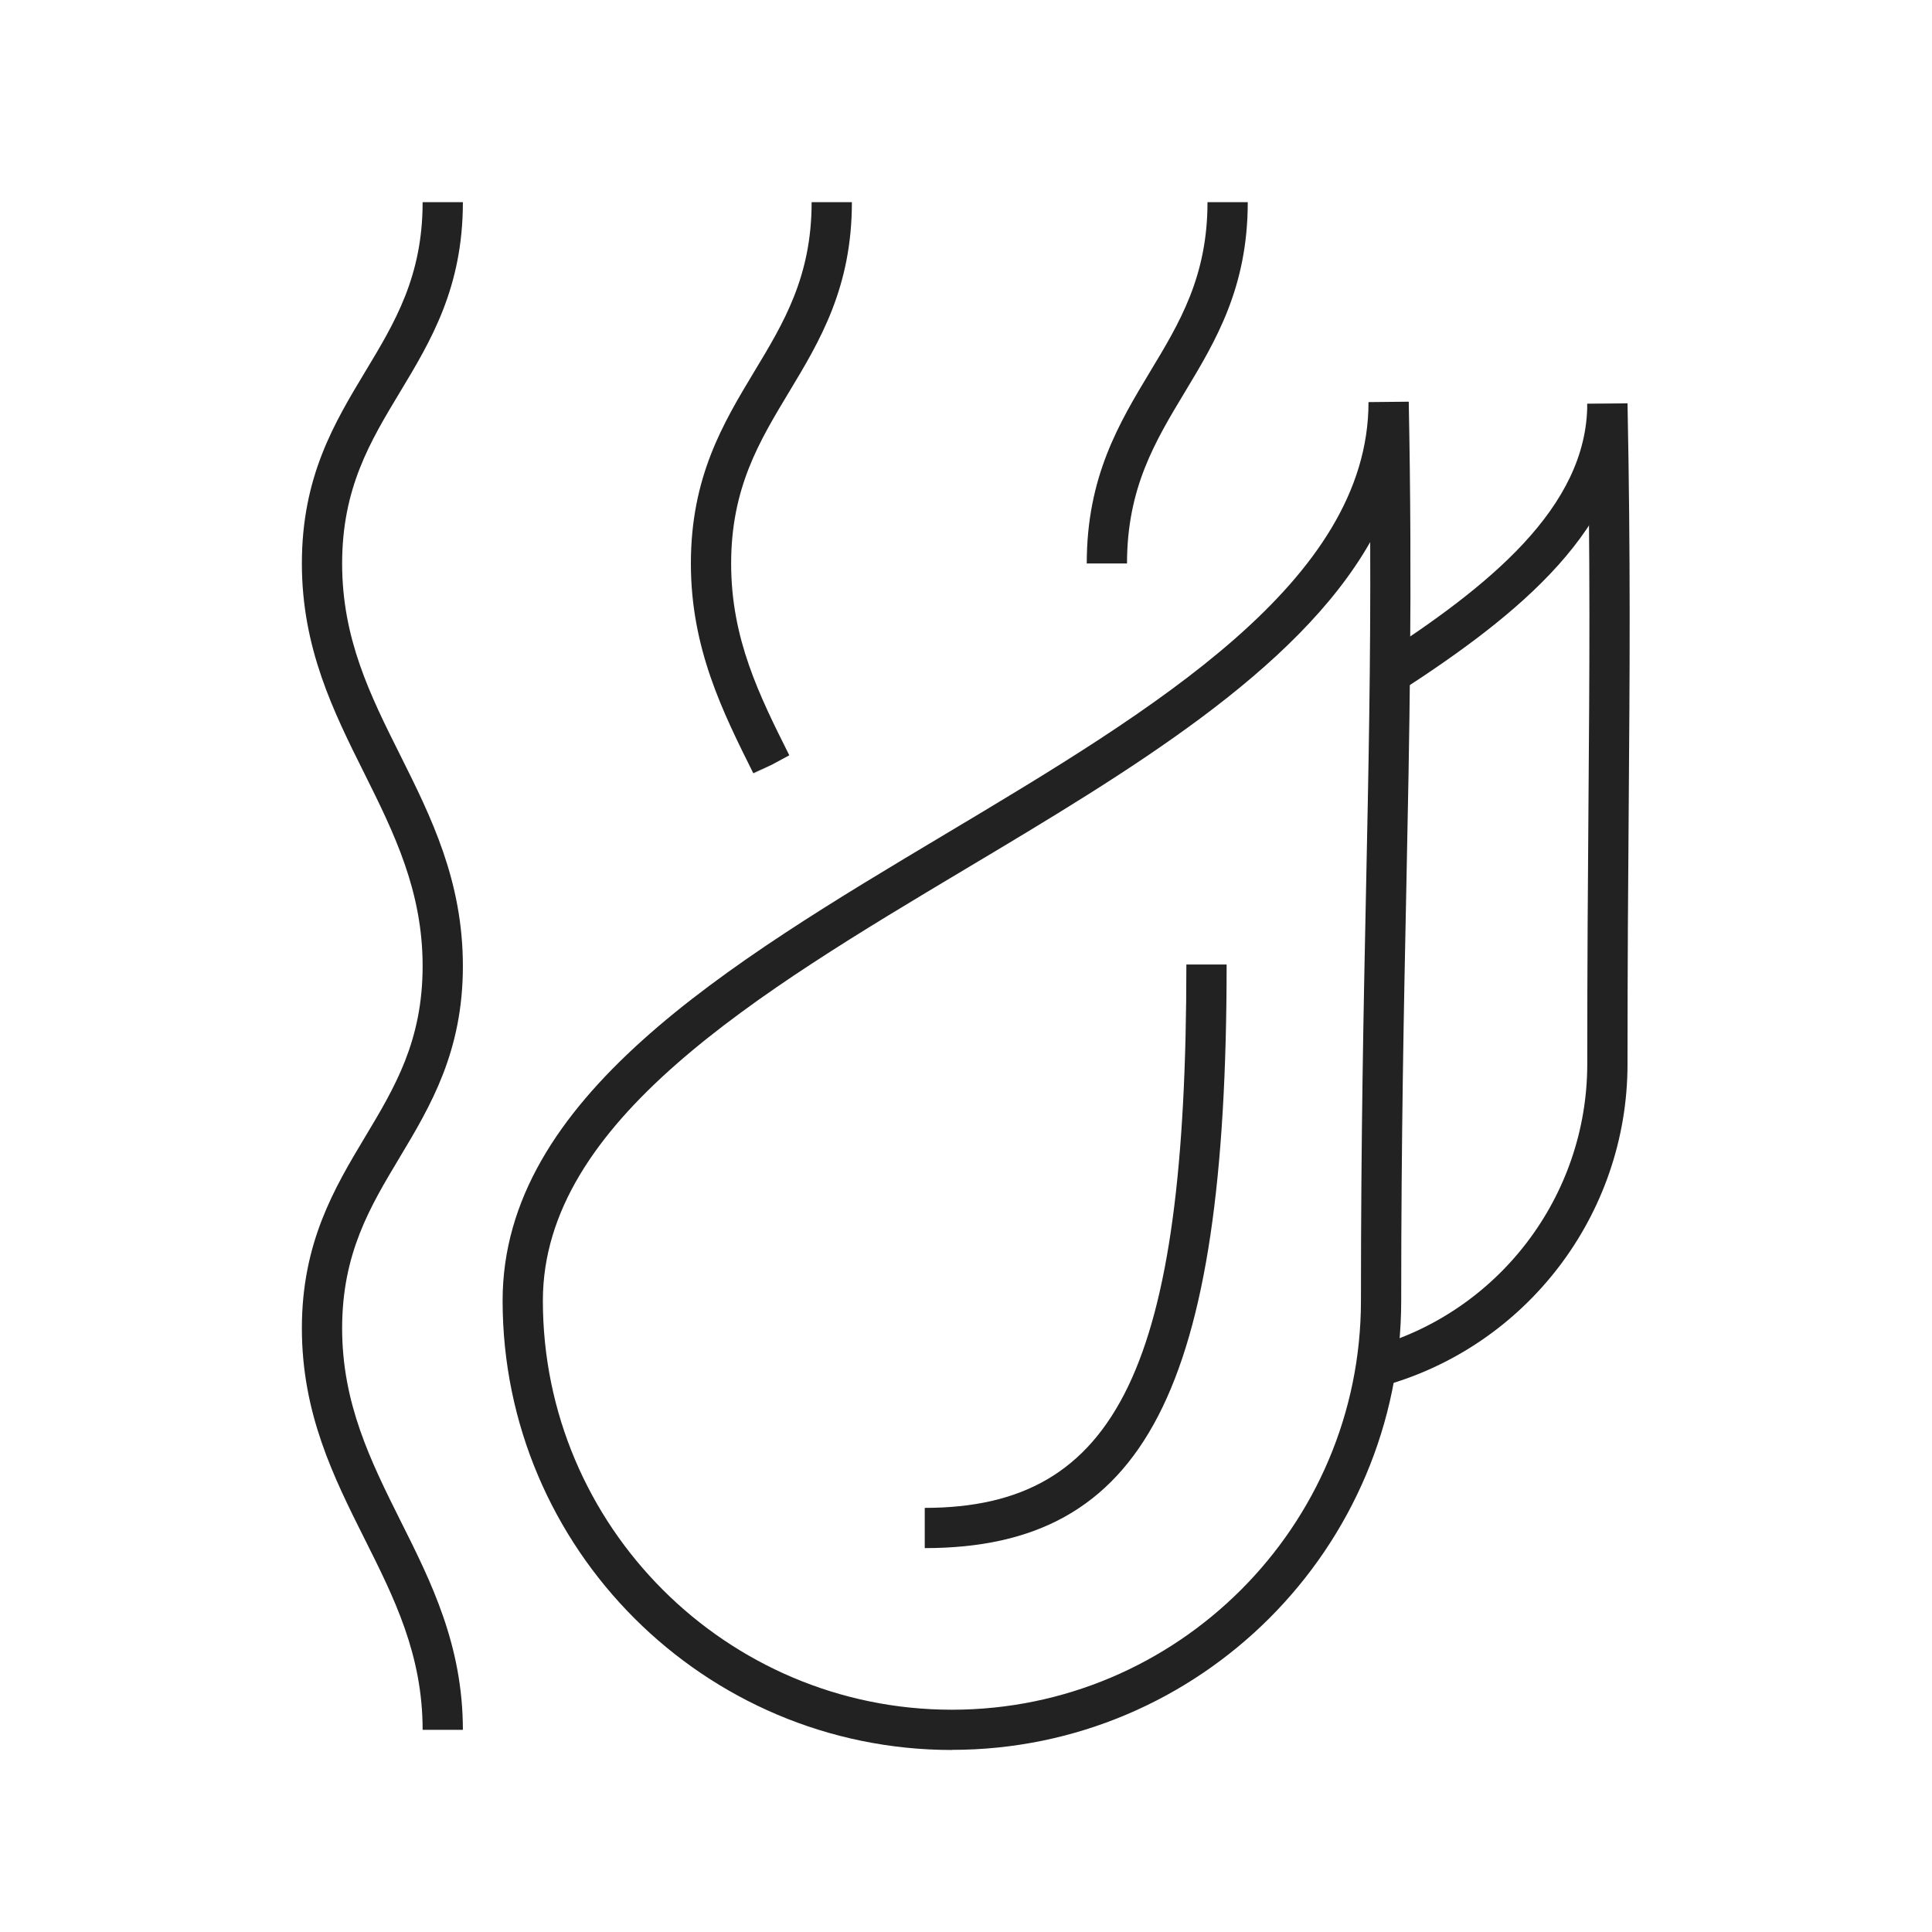
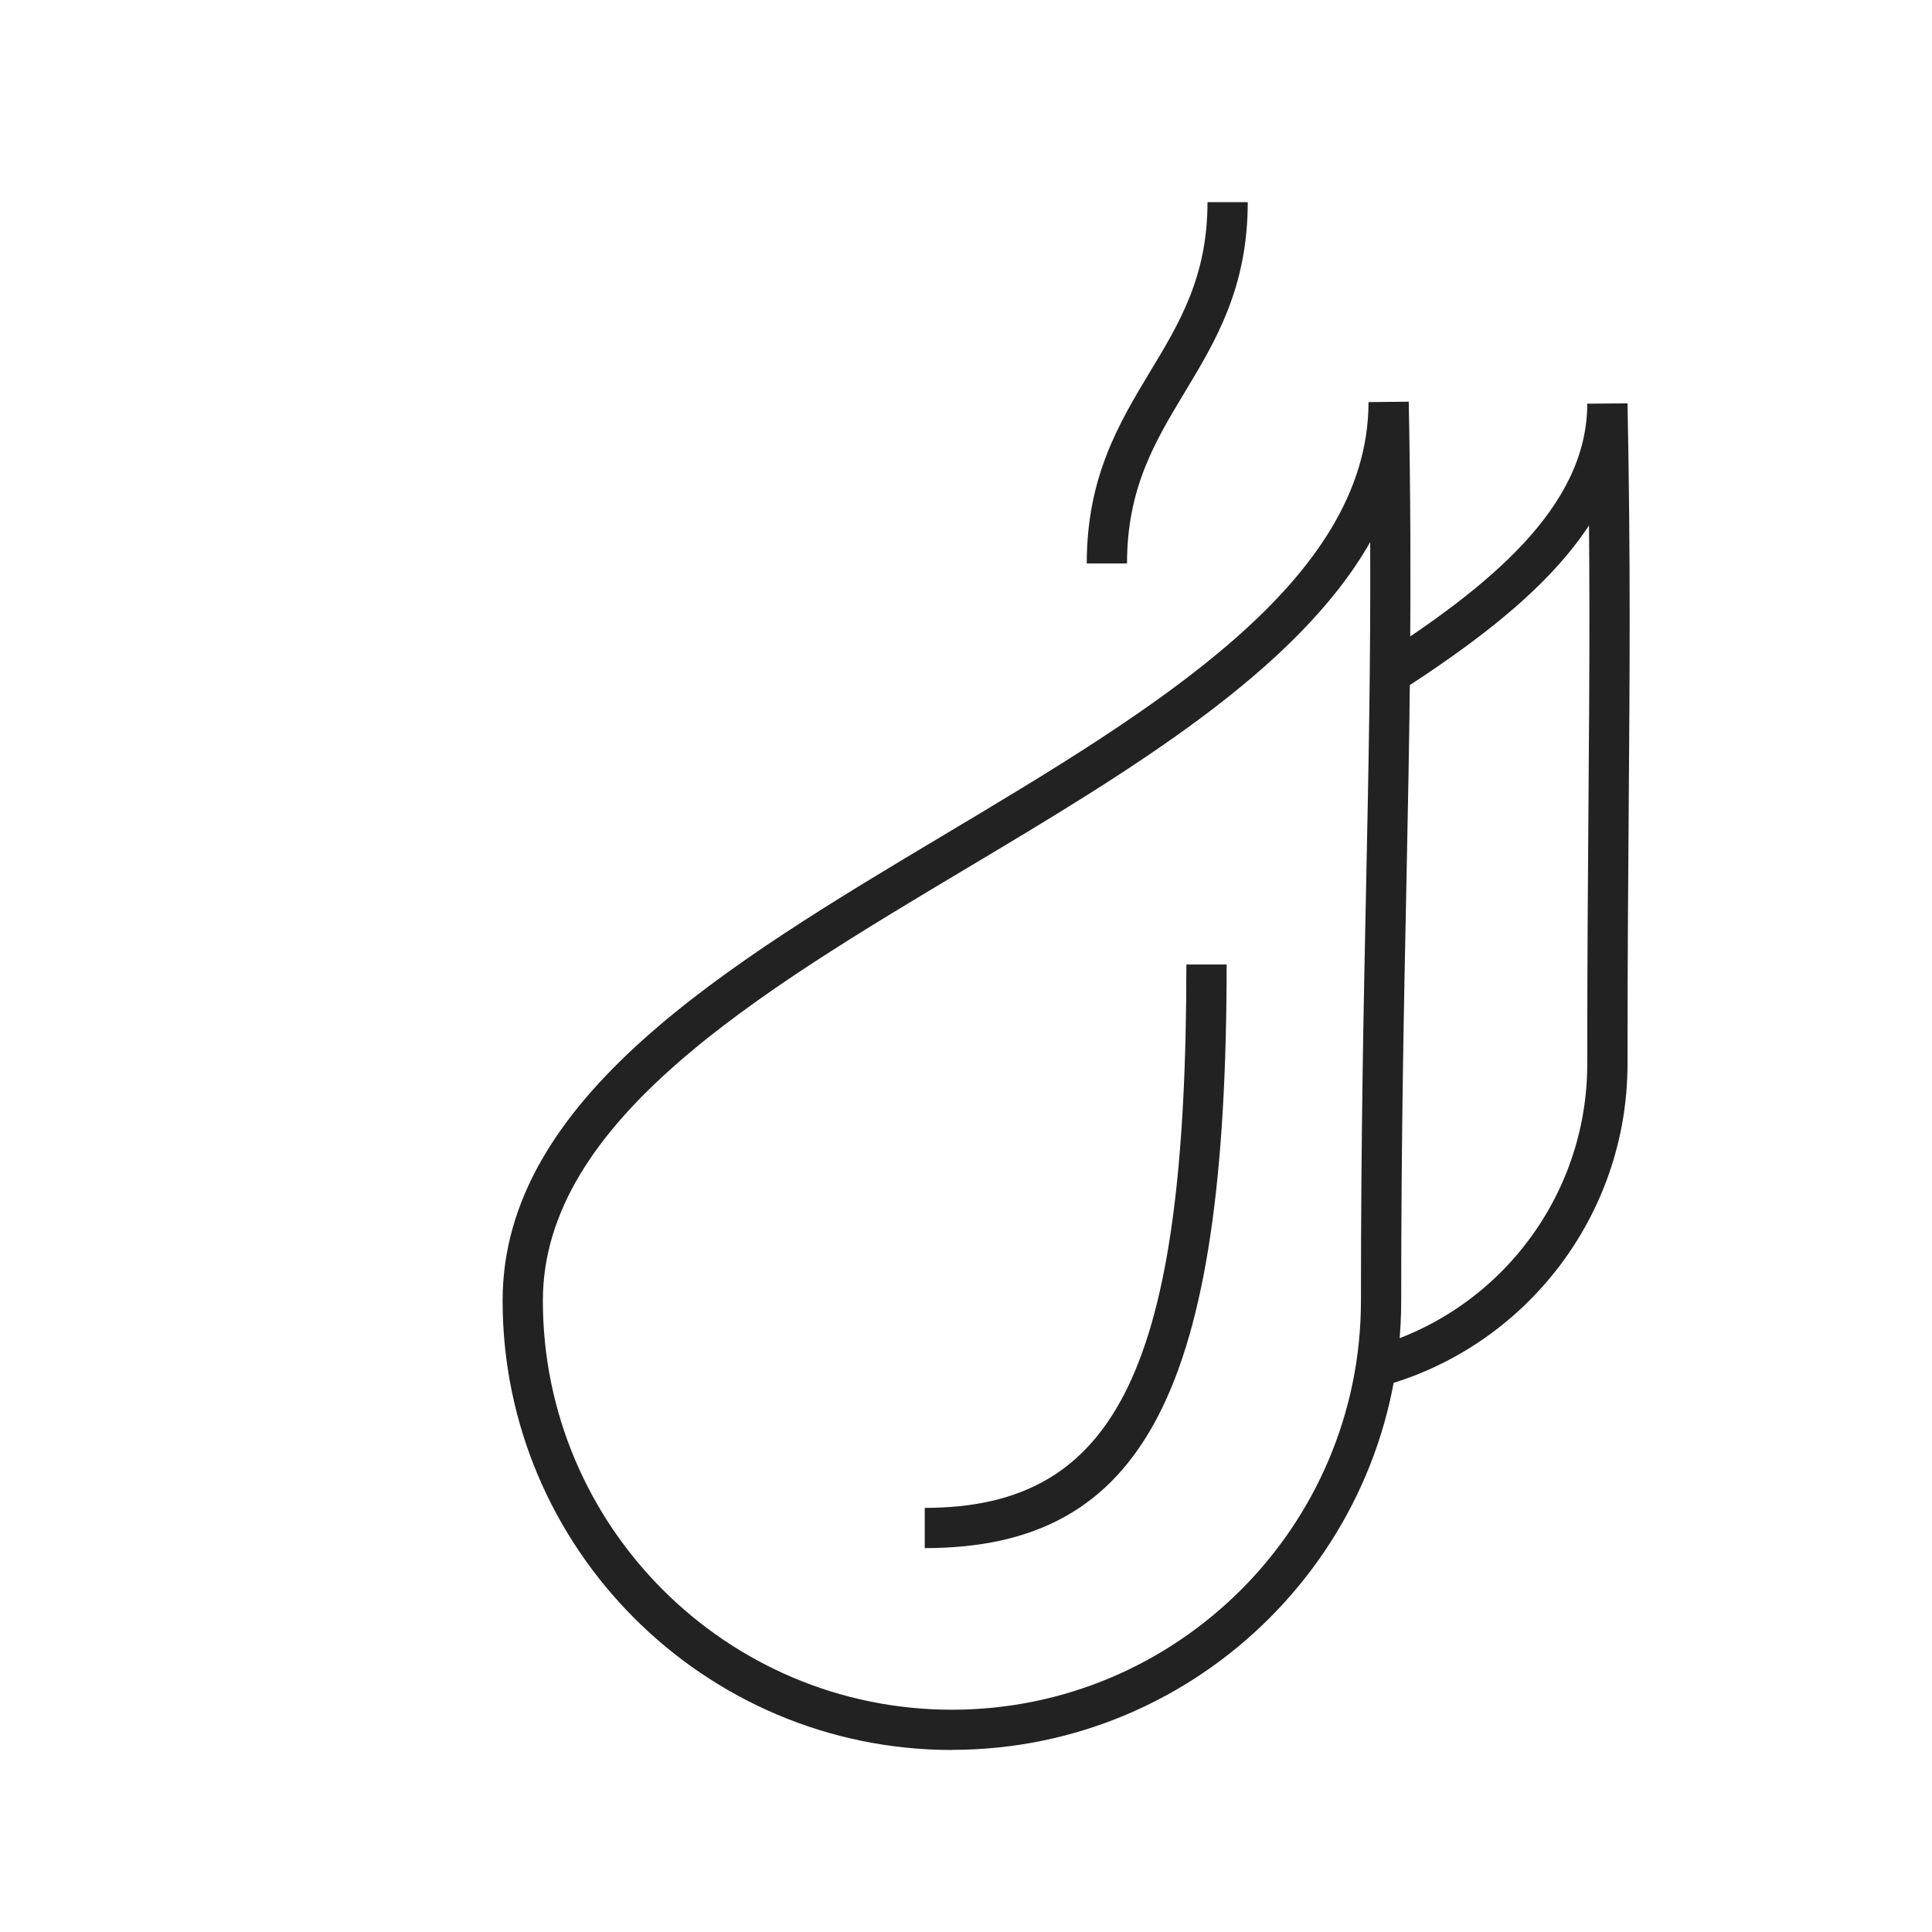
<svg xmlns="http://www.w3.org/2000/svg" width="80" height="80" viewBox="0 0 80 80" fill="none">
  <path d="M39.417 72.463C29.158 72.463 20.812 64.117 20.812 53.858C20.812 45.487 30.133 39.921 39.146 34.538C47.758 29.392 56.667 24.075 56.667 16.65L58.333 16.633C58.487 24.475 58.362 30.446 58.233 36.767C58.129 41.804 58.021 47.008 58.021 53.854C58.021 64.112 49.675 72.458 39.417 72.458V72.463ZM56.737 22.446C53.692 27.796 46.763 31.933 40 35.971C31.387 41.117 22.479 46.433 22.479 53.858C22.479 63.196 30.075 70.796 39.417 70.796C48.758 70.796 56.354 63.2 56.354 53.858C56.354 46.996 56.462 41.779 56.567 36.733C56.667 31.887 56.758 27.525 56.737 22.442V22.446Z" fill="#222222" />
  <path d="M57.175 57.417L56.742 55.808C62.033 54.379 65.725 49.55 65.725 44.062C65.725 39.892 65.75 36.421 65.775 33.358C65.817 27.9 65.854 23.188 65.725 16.733L67.392 16.7C67.521 23.175 67.483 27.9 67.442 33.371C67.417 36.429 67.392 39.896 67.392 44.062C67.392 50.3 63.192 55.792 57.175 57.417Z" fill="#222222" />
  <path d="M58.004 28.613L57.1 27.213C61.579 24.313 65.725 21.033 65.725 16.717H67.392C67.392 21.829 62.879 25.454 58.004 28.613Z" fill="#222222" />
  <path d="M38.292 64.104V62.438C46.292 62.438 49.125 56.55 49.125 39.938H50.792C50.792 57.554 47.404 64.104 38.292 64.104Z" fill="#222222" />
-   <path d="M19.167 71.629H17.5C17.5 68.517 16.329 66.179 15.092 63.712C13.817 61.167 12.5 58.533 12.5 55C12.5 51.467 13.833 49.217 15.121 47.071C16.346 45.029 17.5 43.104 17.5 40C17.5 36.896 16.325 34.508 15.083 32.017C13.812 29.471 12.5 26.842 12.5 23.333C12.5 19.742 13.838 17.525 15.129 15.379C16.35 13.354 17.5 11.446 17.5 8.371H19.167C19.167 11.908 17.842 14.113 16.558 16.242C15.329 18.283 14.167 20.208 14.167 23.337C14.167 26.454 15.333 28.796 16.575 31.275C17.85 33.829 19.167 36.471 19.167 40.004C19.167 43.538 17.833 45.788 16.546 47.933C15.321 49.975 14.167 51.9 14.167 55.004C14.167 58.108 15.342 60.487 16.583 62.971C17.854 65.504 19.167 68.129 19.167 71.638V71.629Z" fill="#222222" />
-   <path d="M31.204 32.038L31.95 31.667L31.192 32.017C29.921 29.471 28.608 26.842 28.608 23.333C28.608 19.742 29.946 17.525 31.237 15.379C32.458 13.358 33.608 11.446 33.608 8.371H35.275C35.275 11.908 33.95 14.113 32.667 16.242C31.437 18.283 30.275 20.208 30.275 23.337C30.275 26.454 31.442 28.796 32.683 31.275L31.95 31.671L31.204 32.042V32.038Z" fill="#222222" />
  <path d="M46.667 23.333H45C45 19.742 46.337 17.525 47.629 15.379C48.85 13.358 50 11.446 50 8.371H51.667C51.667 11.908 50.342 14.113 49.058 16.242C47.829 18.283 46.667 20.208 46.667 23.337V23.333Z" fill="#222222" />
</svg>